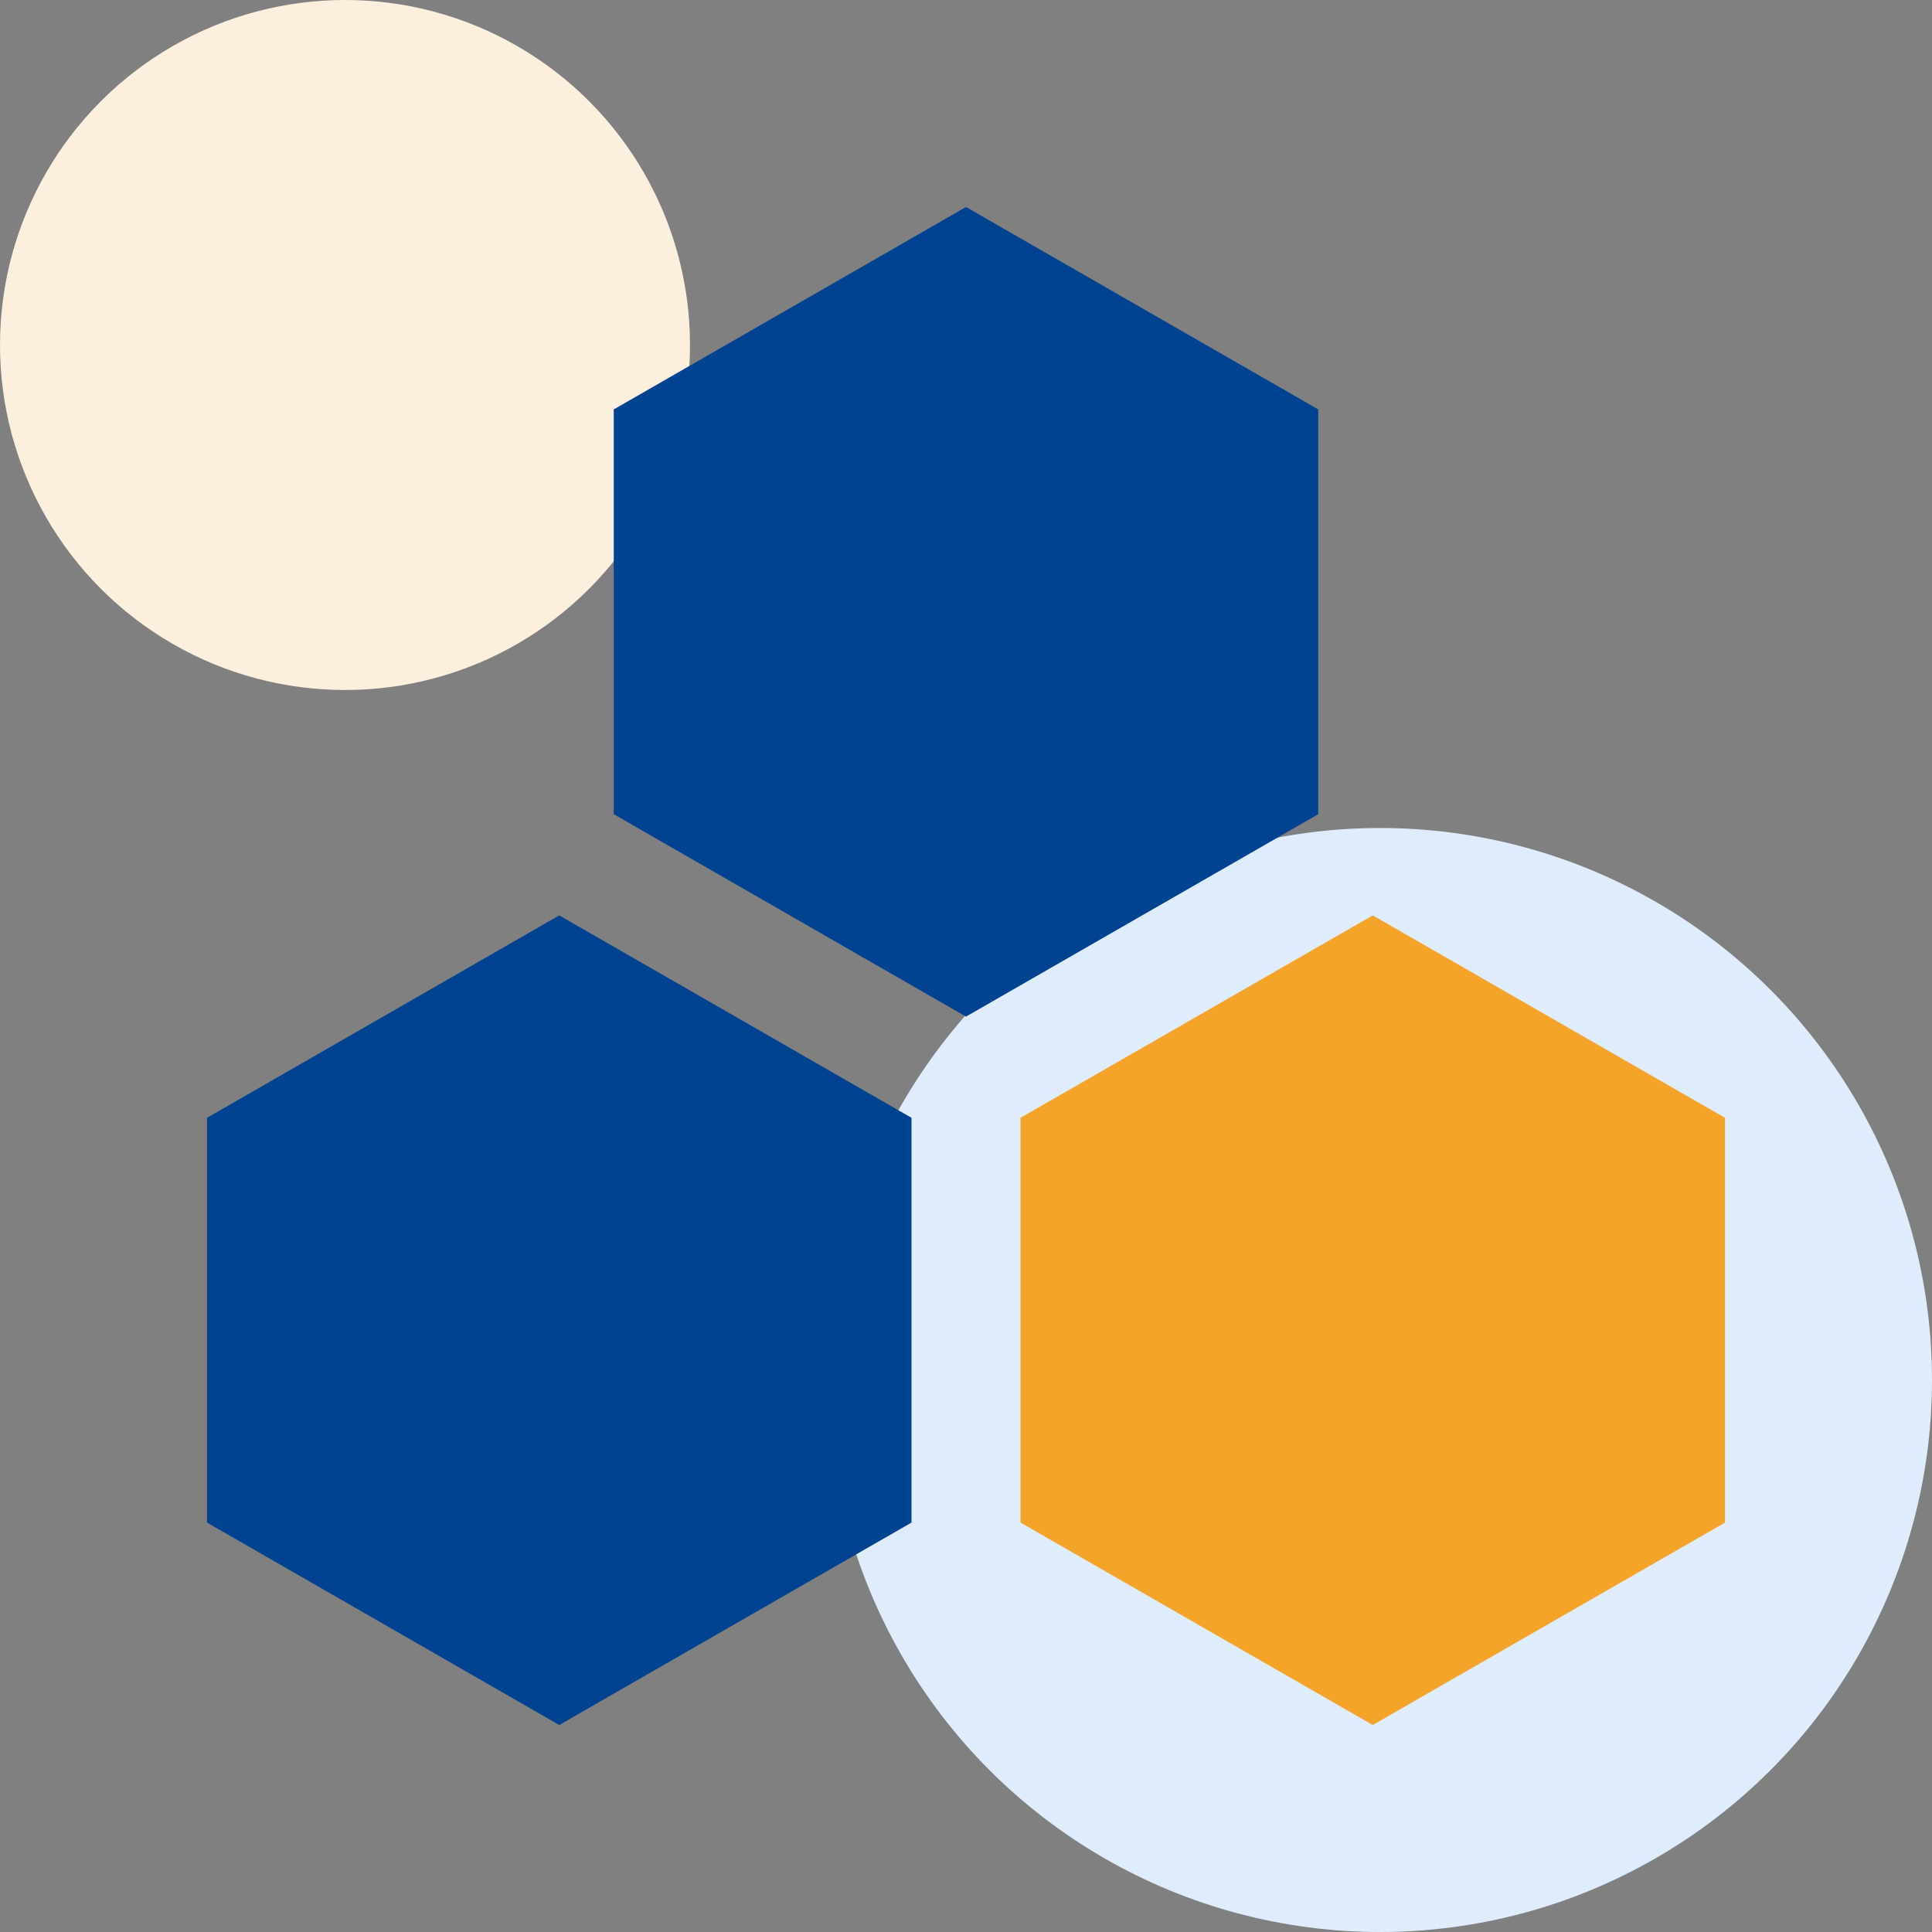
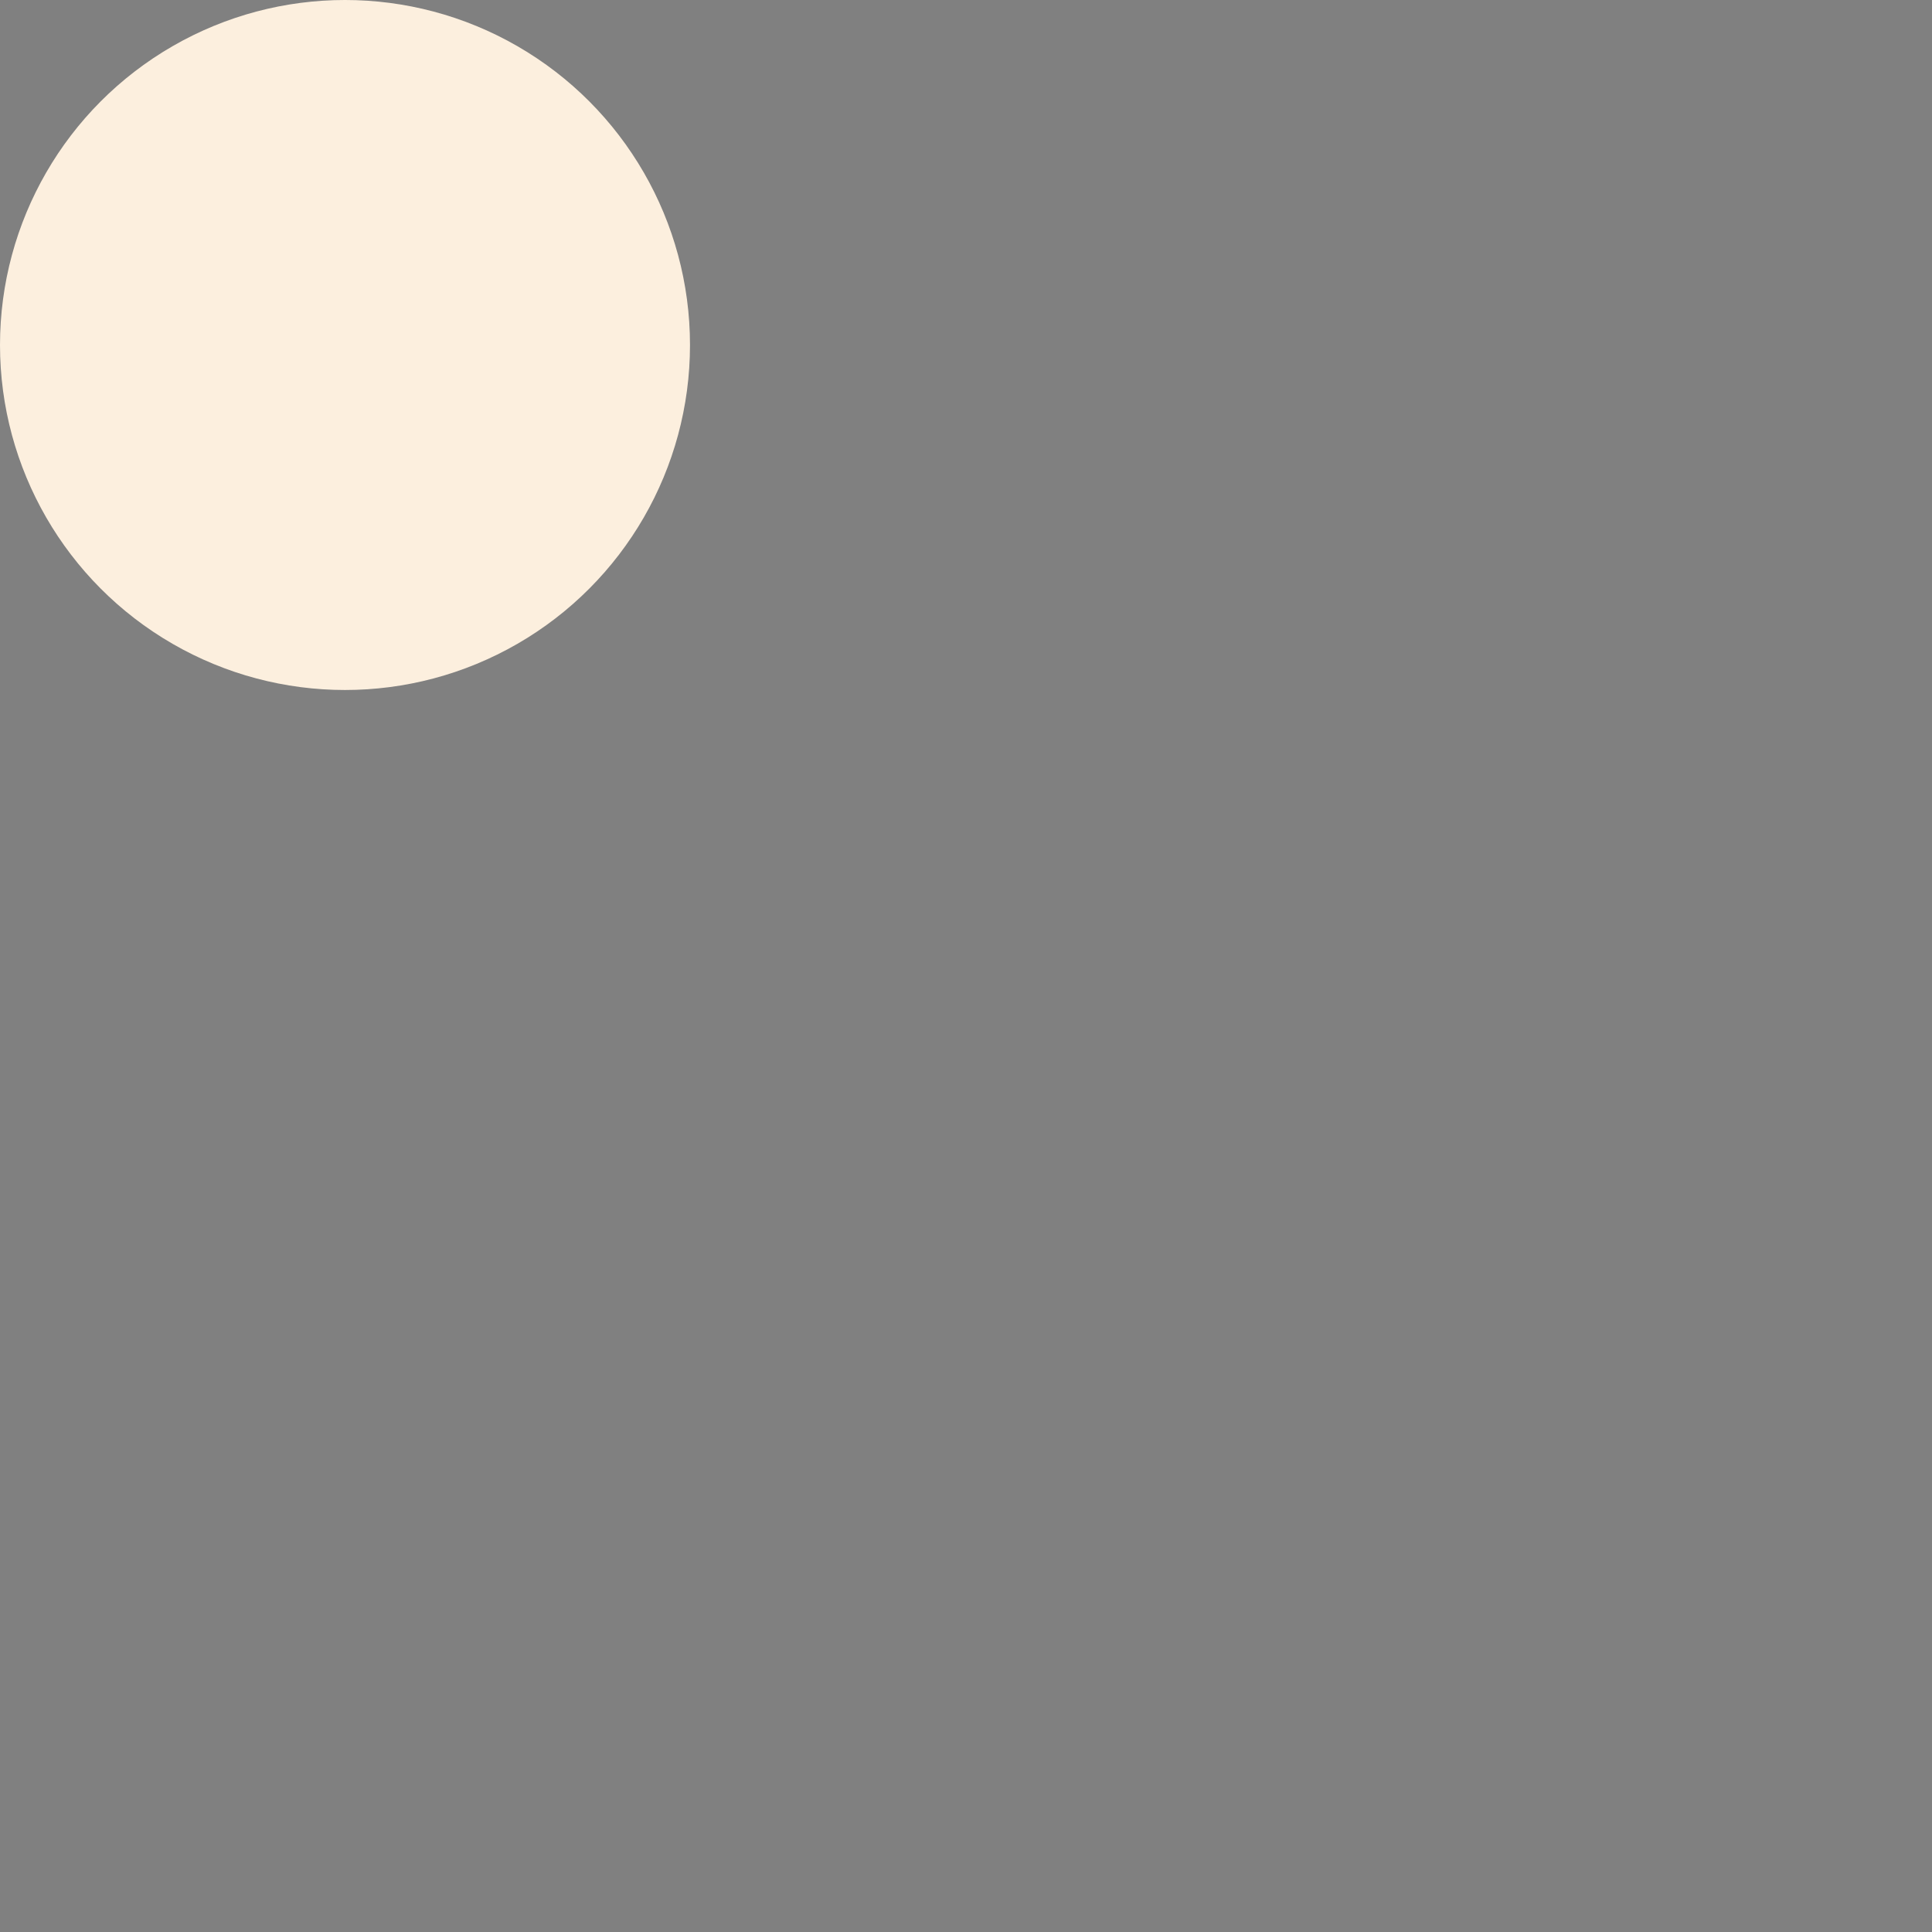
<svg xmlns="http://www.w3.org/2000/svg" width="56px" height="56px" viewBox="0 0 56 56" version="1.1">
  <rect x="0" y="0" width="56" height="56" fill="#808080" stroke="none" />
  <title>sz-hexin-duiqi</title>
  <g id="页面-1" stroke="none" stroke-width="1" fill="none" fill-rule="evenodd">
    <g id="1.1.1数字实战活动-终版" transform="translate(-749, -3115)">
      <g id="编组-5" transform="translate(240, 2937)">
        <g id="sz-hexin-duiqi" transform="translate(509, 178)">
-           <circle id="椭圆形备份-20" fill="#DEECFC" cx="40" cy="40" r="16" />
          <circle id="椭圆形备份-21" fill="#FCEFDE" cx="10" cy="10" r="10" />
-           <path d="M28,6 L38.21,11.867 L38.21,23.6 L28,29.467 L17.79,23.6 L17.79,11.867 L28,6 Z M16.21,26.533 L26.42,32.4 L26.42,44.133 L16.21,50 L6,44.133 L6,32.4 L16.21,26.533 Z" id="Fill-1" fill="#004491" />
-           <polygon id="Fill-2" fill="#F5A42A" points="39.79 26.533 50 32.4 50 44.133 39.79 50 29.58 44.133 29.58 32.4" />
        </g>
      </g>
    </g>
  </g>
</svg>